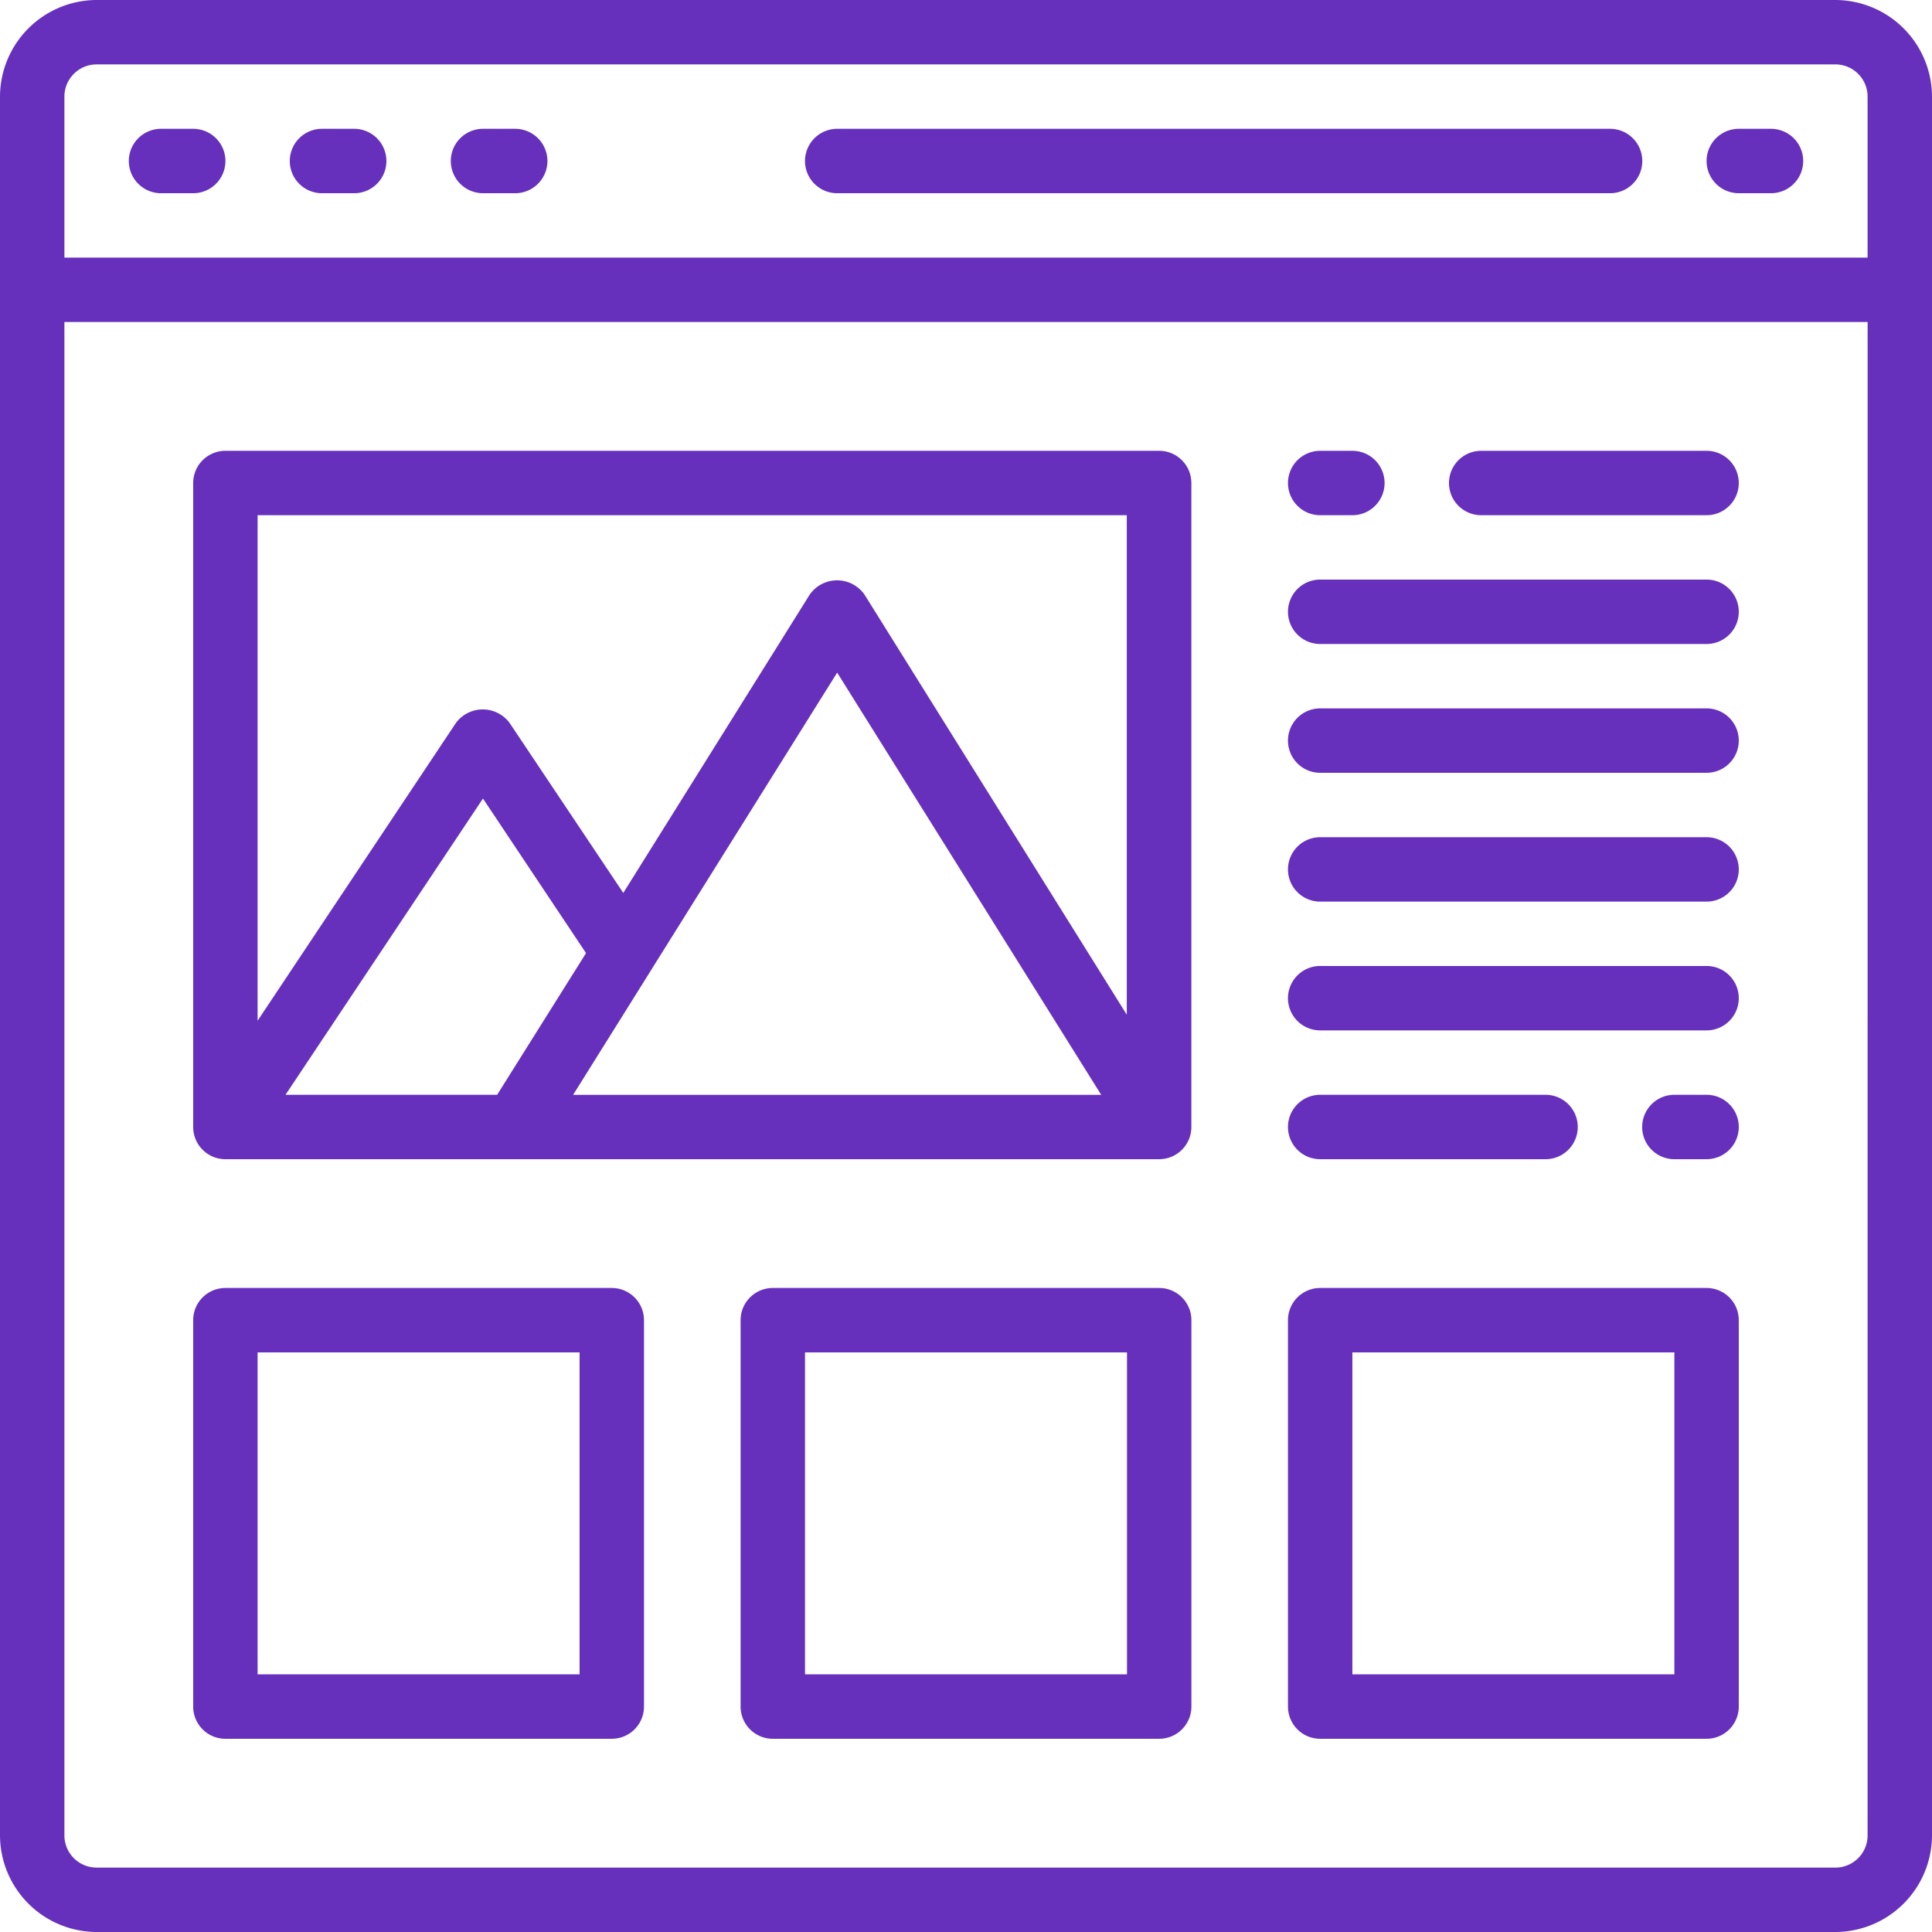
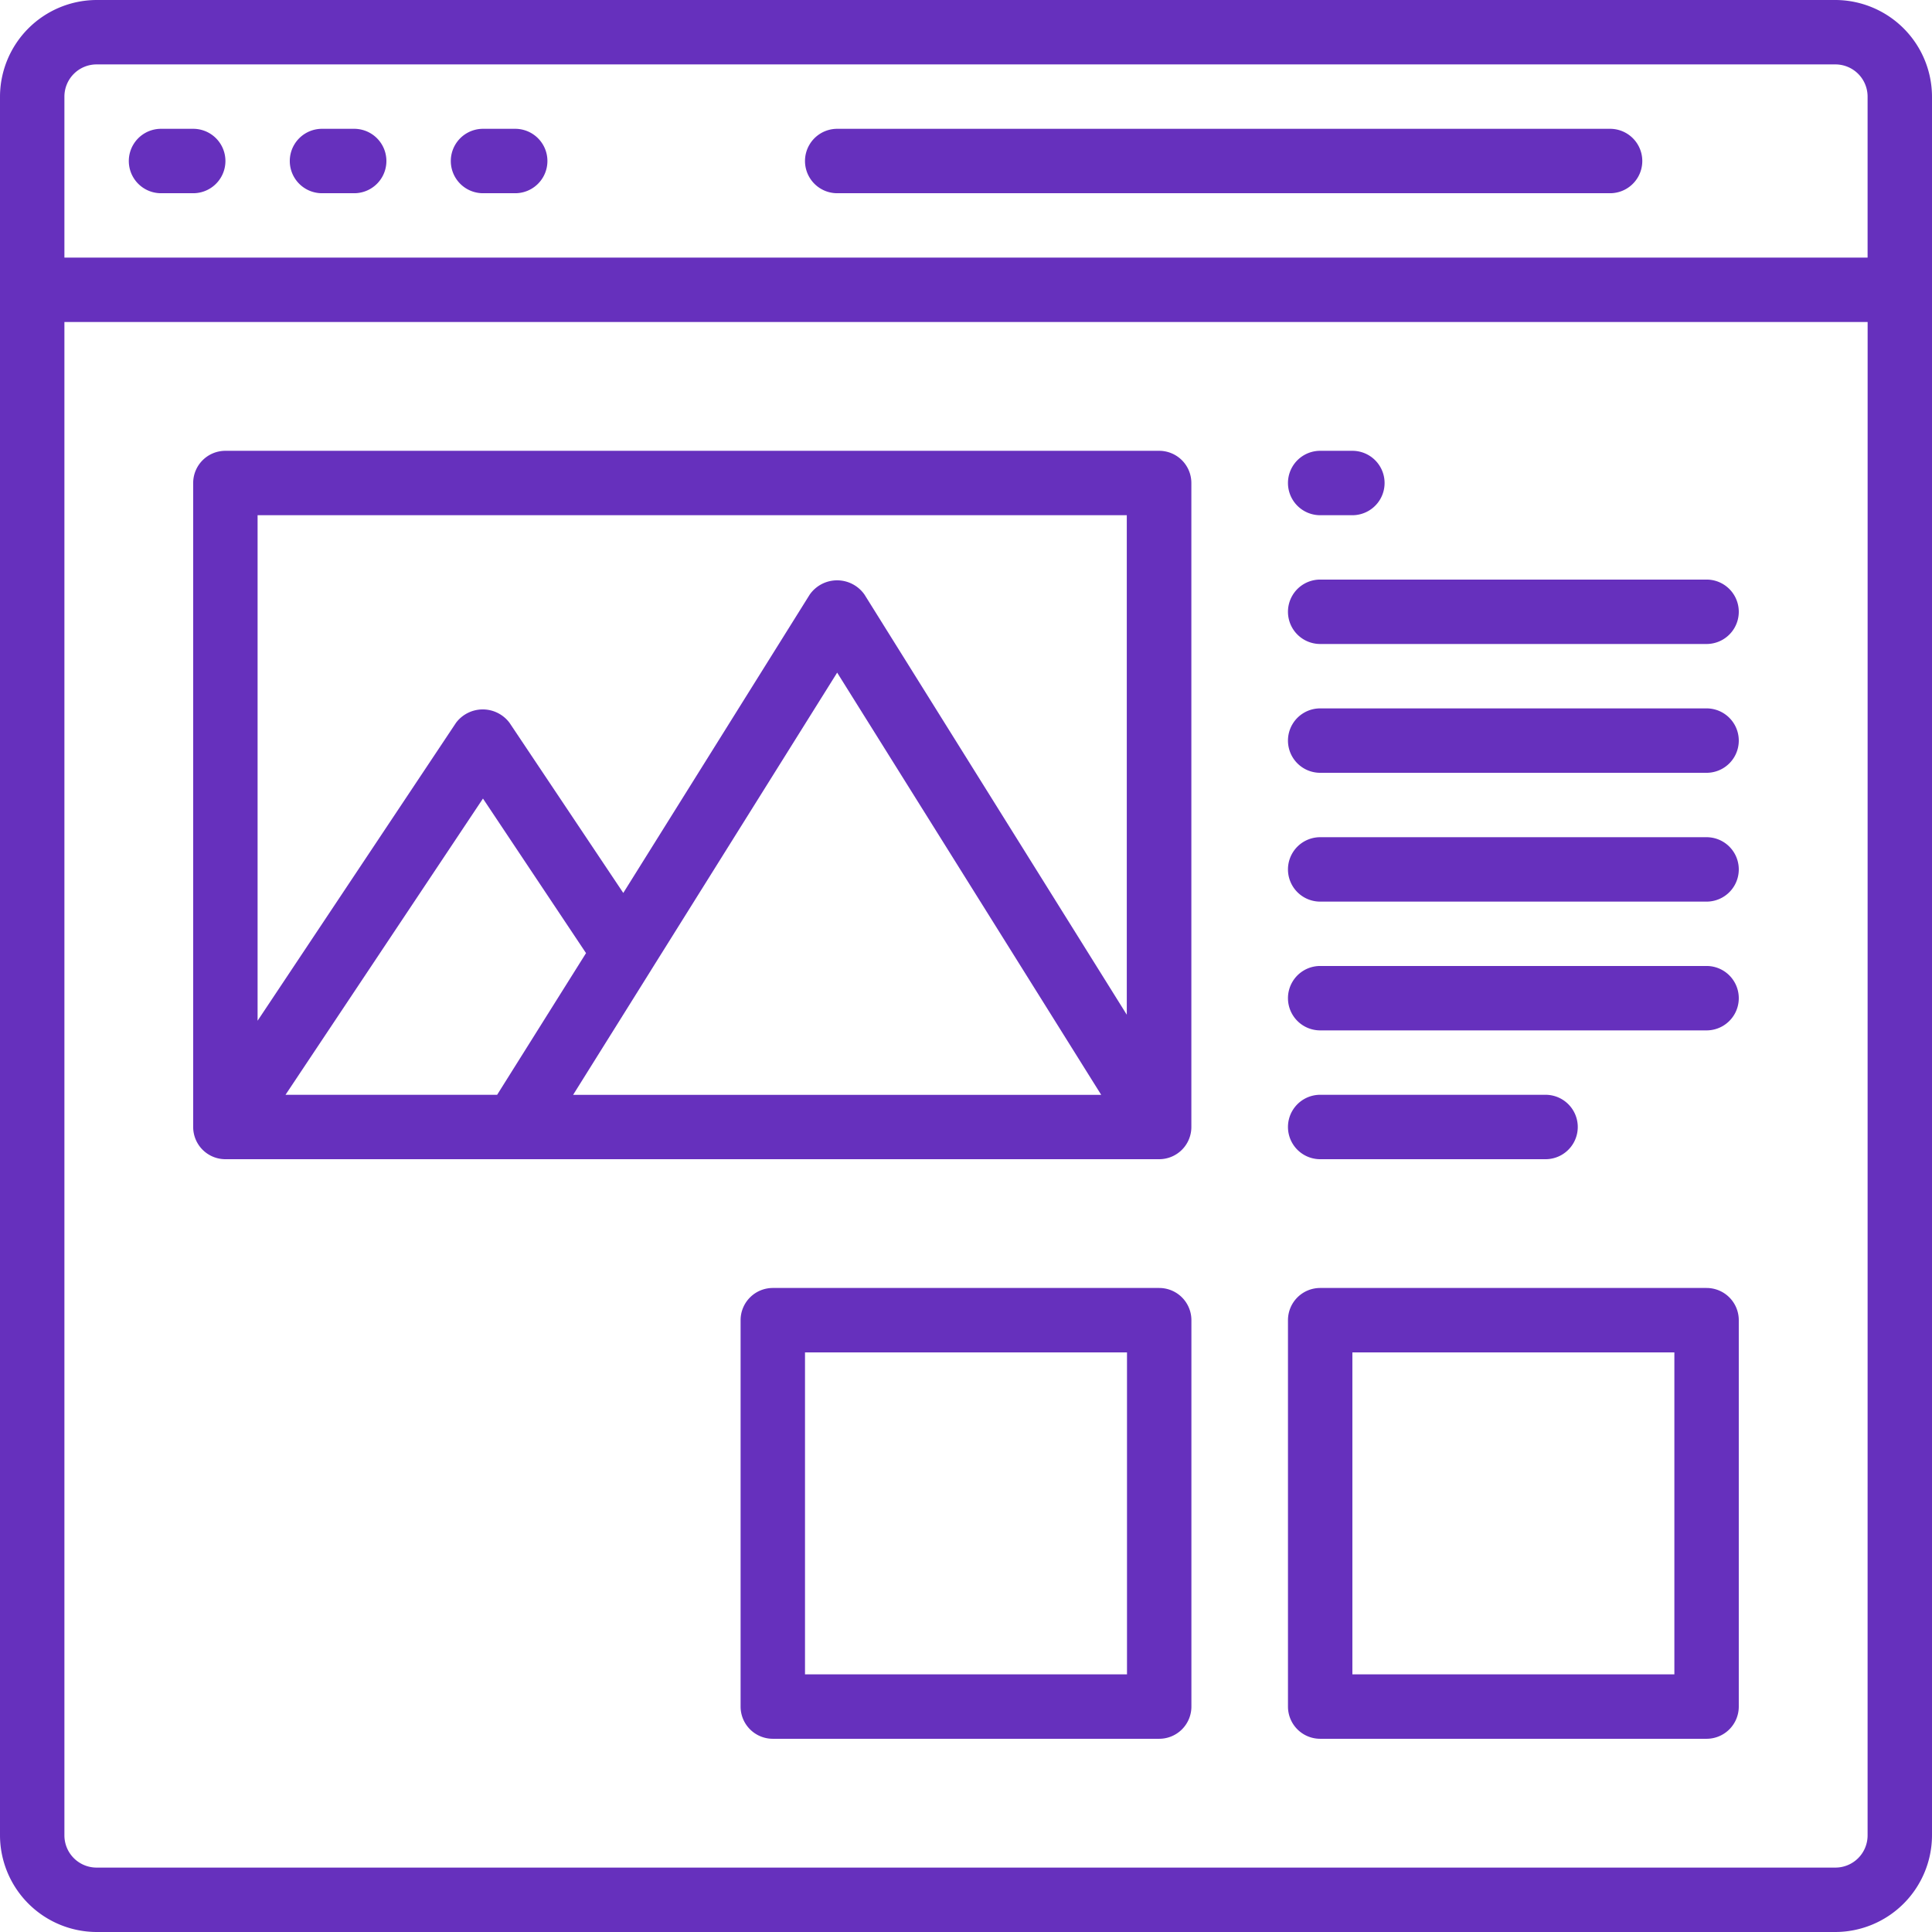
<svg xmlns="http://www.w3.org/2000/svg" width="47.035" height="47.035" viewBox="0 0 47.035 47.035">
  <g id="frontend" transform="translate(-2 -2)">
    <g id="website-web-browser-imange-design" transform="translate(2 2)">
-       <path id="Path_2666" data-name="Path 2666" d="M47.784,17.568h5.487a.784.784,0,1,0,0-1.568H47.784a.784.784,0,0,0,0,1.568Z" transform="translate(-11.724 -5.025)" fill="#6630bd" />
      <path id="Path_2667" data-name="Path 2667" d="M42.784,21.568h9.407a.784.784,0,1,0,0-1.568H42.784a.784.784,0,0,0,0,1.568Z" transform="translate(-10.644 -5.89)" fill="#6630bd" />
      <path id="Path_2668" data-name="Path 2668" d="M42.784,25.568h9.407a.784.784,0,1,0,0-1.568H42.784a.784.784,0,0,0,0,1.568Z" transform="translate(-10.644 -6.754)" fill="#6630bd" />
      <path id="Path_2669" data-name="Path 2669" d="M42.784,29.568h9.407a.784.784,0,1,0,0-1.568H42.784a.784.784,0,0,0,0,1.568Z" transform="translate(-10.644 -7.618)" fill="#6630bd" />
      <path id="Path_2670" data-name="Path 2670" d="M42.784,33.568h9.407a.784.784,0,1,0,0-1.568H42.784a.784.784,0,0,0,0,1.568Z" transform="translate(-10.644 -8.483)" fill="#6630bd" />
      <path id="Path_2671" data-name="Path 2671" d="M42.784,37.568h5.487a.784.784,0,1,0,0-1.568H42.784a.784.784,0,0,0,0,1.568Z" transform="translate(-10.644 -9.347)" fill="#6630bd" />
      <path id="Path_2672" data-name="Path 2672" d="M46.683,2H4.352A2.359,2.359,0,0,0,2,4.352V46.683a2.359,2.359,0,0,0,2.352,2.352H46.683a2.359,2.359,0,0,0,2.352-2.352V4.352A2.359,2.359,0,0,0,46.683,2Zm.784,44.683a.784.784,0,0,1-.784.784H4.352a.784.784,0,0,1-.784-.784V9.839h43.9Zm0-38.412H3.568V4.352a.784.784,0,0,1,.784-.784H46.683a.784.784,0,0,1,.784.784Z" transform="translate(-2 -2)" fill="#6630bd" />
      <path id="Path_2673" data-name="Path 2673" d="M7.568,6H6.784a.784.784,0,1,0,0,1.568h.784A.784.784,0,0,0,7.568,6Z" transform="translate(-2.864 -2.864)" fill="#6630bd" />
      <path id="Path_2674" data-name="Path 2674" d="M12.568,6h-.784a.784.784,0,0,0,0,1.568h.784a.784.784,0,1,0,0-1.568Z" transform="translate(-3.945 -2.864)" fill="#6630bd" />
      <path id="Path_2675" data-name="Path 2675" d="M17.568,6h-.784a.784.784,0,0,0,0,1.568h.784a.784.784,0,0,0,0-1.568Z" transform="translate(-5.025 -2.864)" fill="#6630bd" />
-       <path id="Path_2676" data-name="Path 2676" d="M56.568,6h-.784a.784.784,0,1,0,0,1.568h.784a.784.784,0,0,0,0-1.568Z" transform="translate(-13.453 -2.864)" fill="#6630bd" />
      <path id="Path_2677" data-name="Path 2677" d="M42.784,17.568h.784a.784.784,0,0,0,0-1.568h-.784a.784.784,0,0,0,0,1.568Z" transform="translate(-10.644 -5.025)" fill="#6630bd" />
-       <path id="Path_2678" data-name="Path 2678" d="M54.568,36h-.784a.784.784,0,0,0,0,1.568h.784a.784.784,0,1,0,0-1.568Z" transform="translate(-13.021 -9.347)" fill="#6630bd" />
      <path id="Path_2679" data-name="Path 2679" d="M46.6,6H27.784a.784.784,0,1,0,0,1.568H46.6A.784.784,0,0,0,46.6,6Z" transform="translate(-7.402 -2.864)" fill="#6630bd" />
      <path id="Path_2680" data-name="Path 2680" d="M8.784,33.246H31.517a.784.784,0,0,0,.784-.784V16.784A.784.784,0,0,0,31.517,16H8.784A.784.784,0,0,0,8,16.784V32.462A.784.784,0,0,0,8.784,33.246Zm10.362-4.6.009-.015L23.678,21.4l6.428,10.279H17.25ZM15.4,31.678H10.248l4.807-7.212,2.509,3.763Zm15.329-14.11V29.729L24.343,19.5a.814.814,0,0,0-1.333,0l-4.539,7.264L15.7,22.62a.814.814,0,0,0-1.3,0L9.568,29.875V17.568Z" transform="translate(-3.297 -5.025)" fill="#6630bd" />
      <path id="Path_2681" data-name="Path 2681" d="M35.191,52.975H25.784A.784.784,0,0,1,25,52.191V42.784A.784.784,0,0,1,25.784,42h9.407a.784.784,0,0,1,.784.784v9.407A.784.784,0,0,1,35.191,52.975Zm-8.623-1.568h7.839V43.568H26.568Z" transform="translate(-6.97 -10.644)" fill="#6630bd" />
      <path id="Path_2682" data-name="Path 2682" d="M52.191,52.975H42.784A.784.784,0,0,1,42,52.191V42.784A.784.784,0,0,1,42.784,42h9.407a.784.784,0,0,1,.784.784v9.407A.784.784,0,0,1,52.191,52.975Zm-8.623-1.568h7.839V43.568H43.568Z" transform="translate(-10.644 -10.644)" fill="#6630bd" />
-       <path id="Path_2683" data-name="Path 2683" d="M18.191,52.975H8.784A.784.784,0,0,1,8,52.191V42.784A.784.784,0,0,1,8.784,42h9.407a.784.784,0,0,1,.784.784v9.407A.784.784,0,0,1,18.191,52.975ZM9.568,51.407h7.839V43.568H9.568Z" transform="translate(-3.297 -10.644)" fill="#6630bd" />
    </g>
  </g>
</svg>